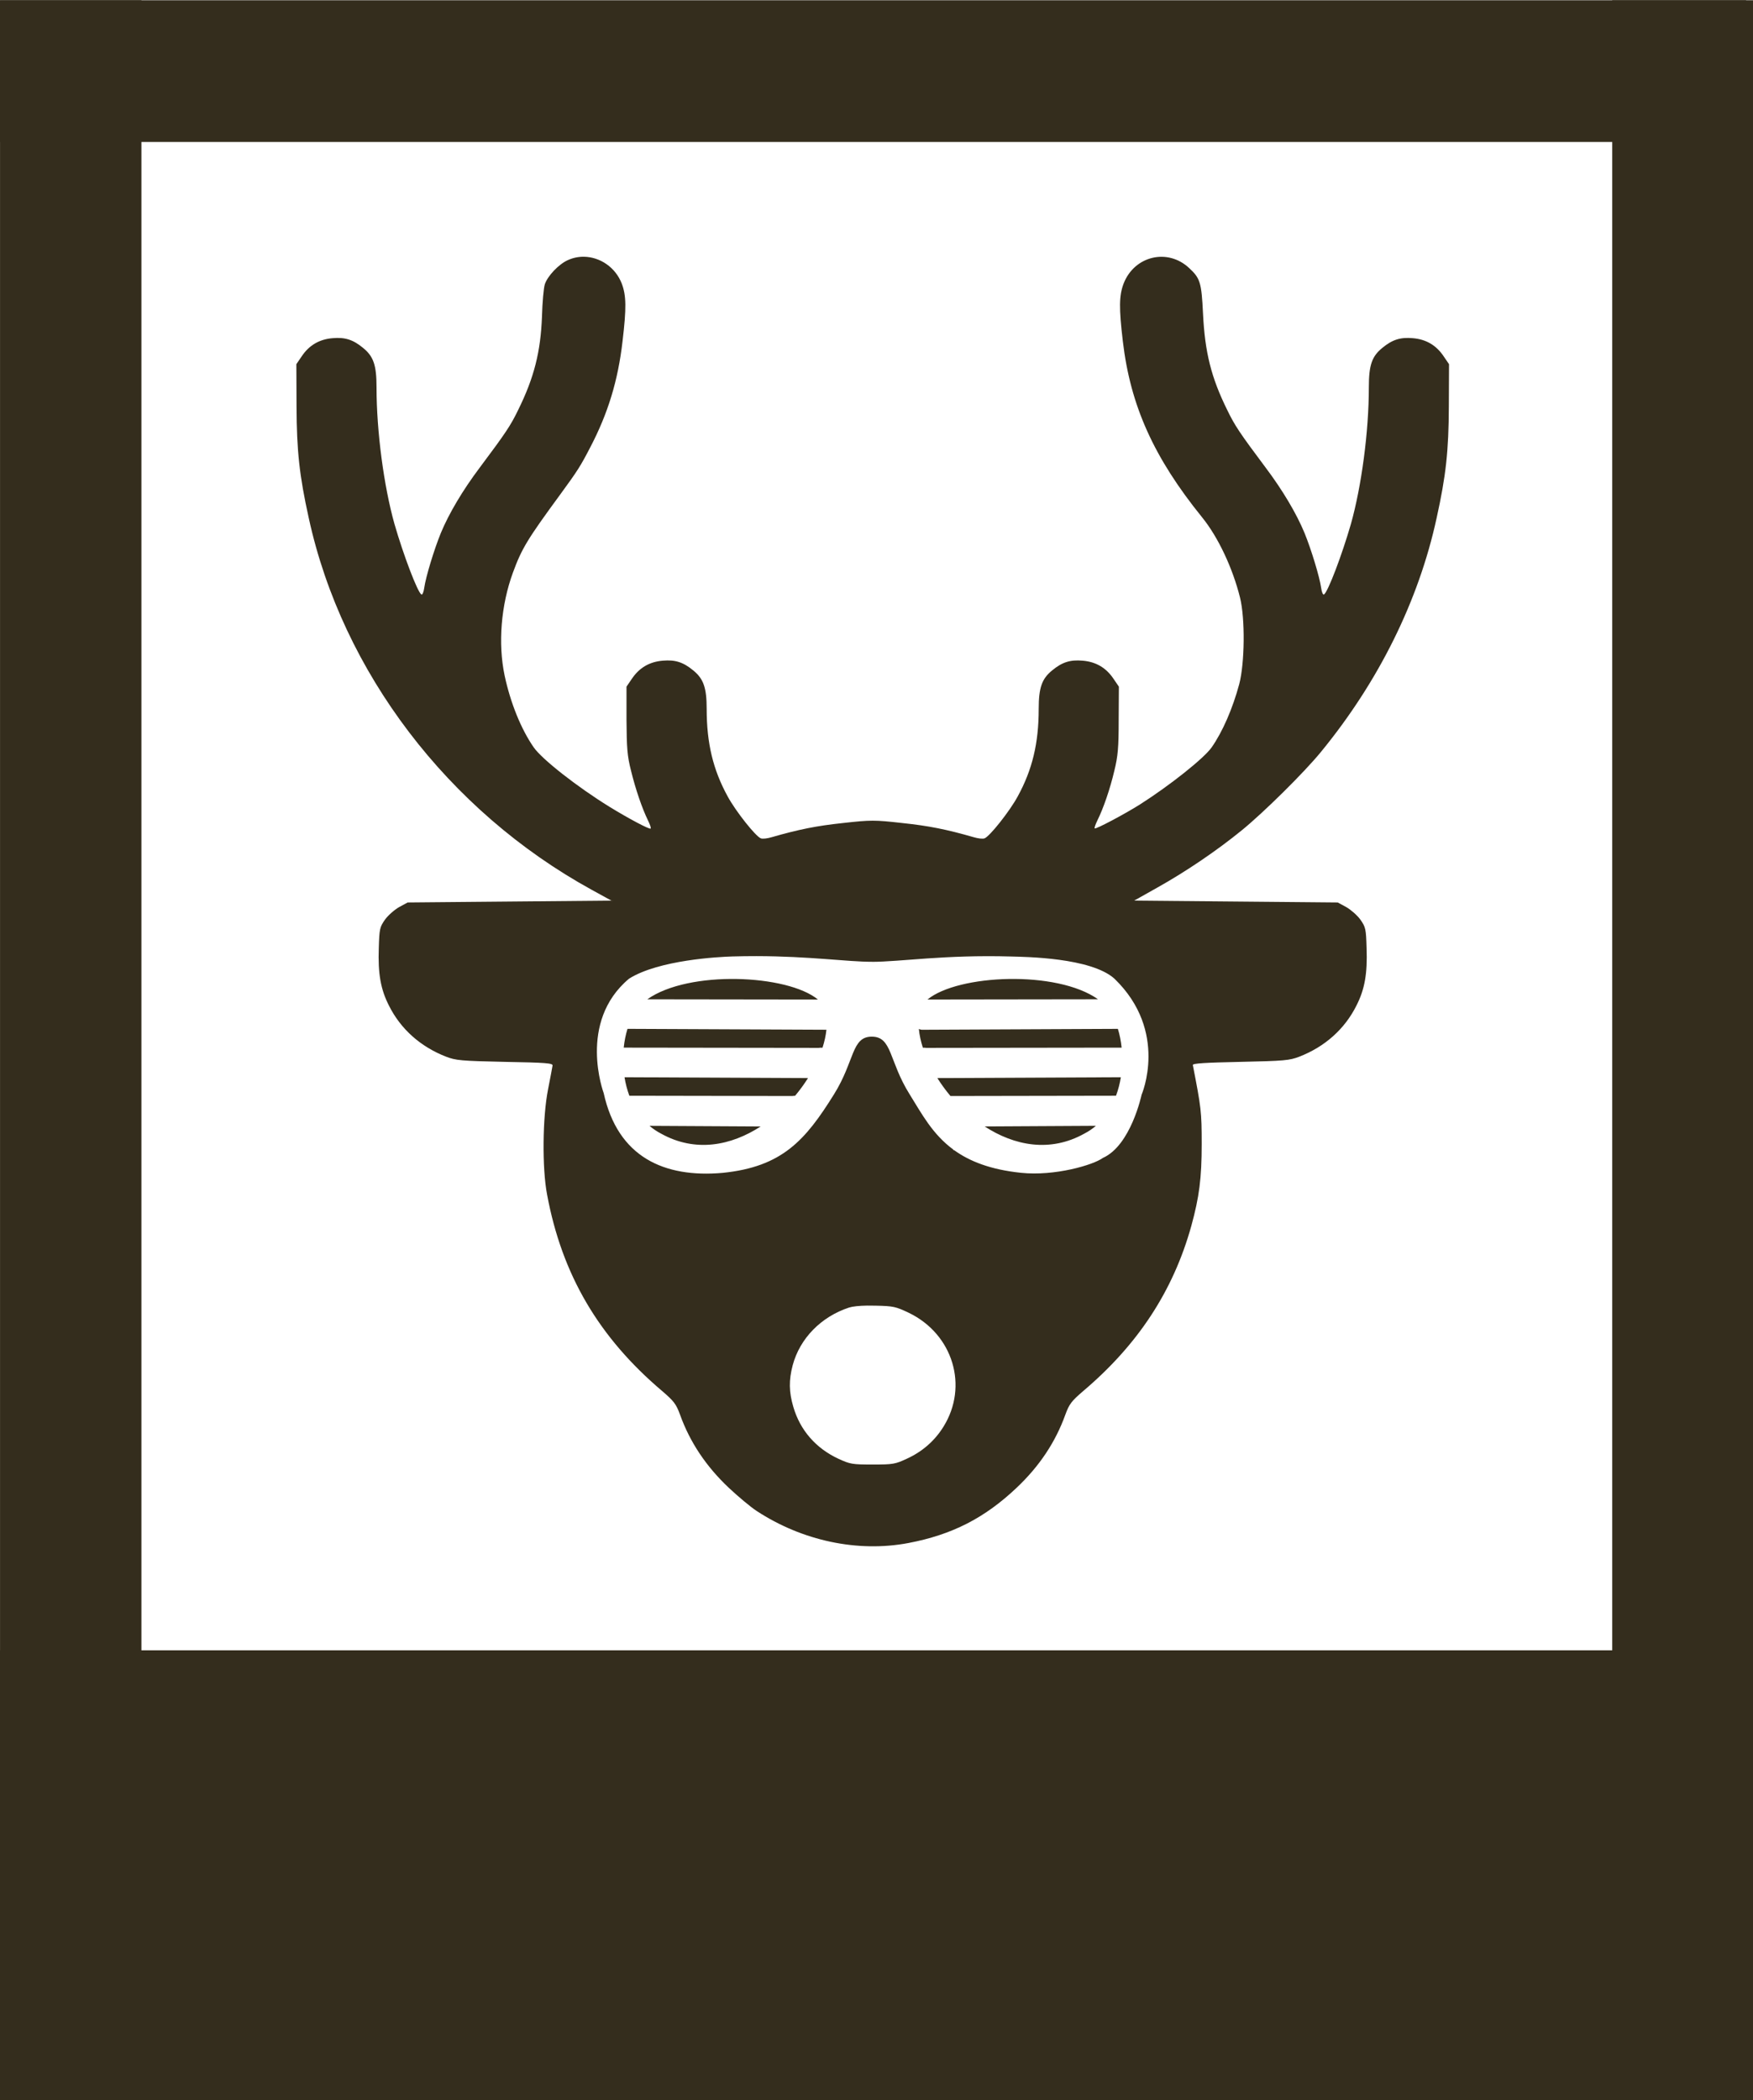
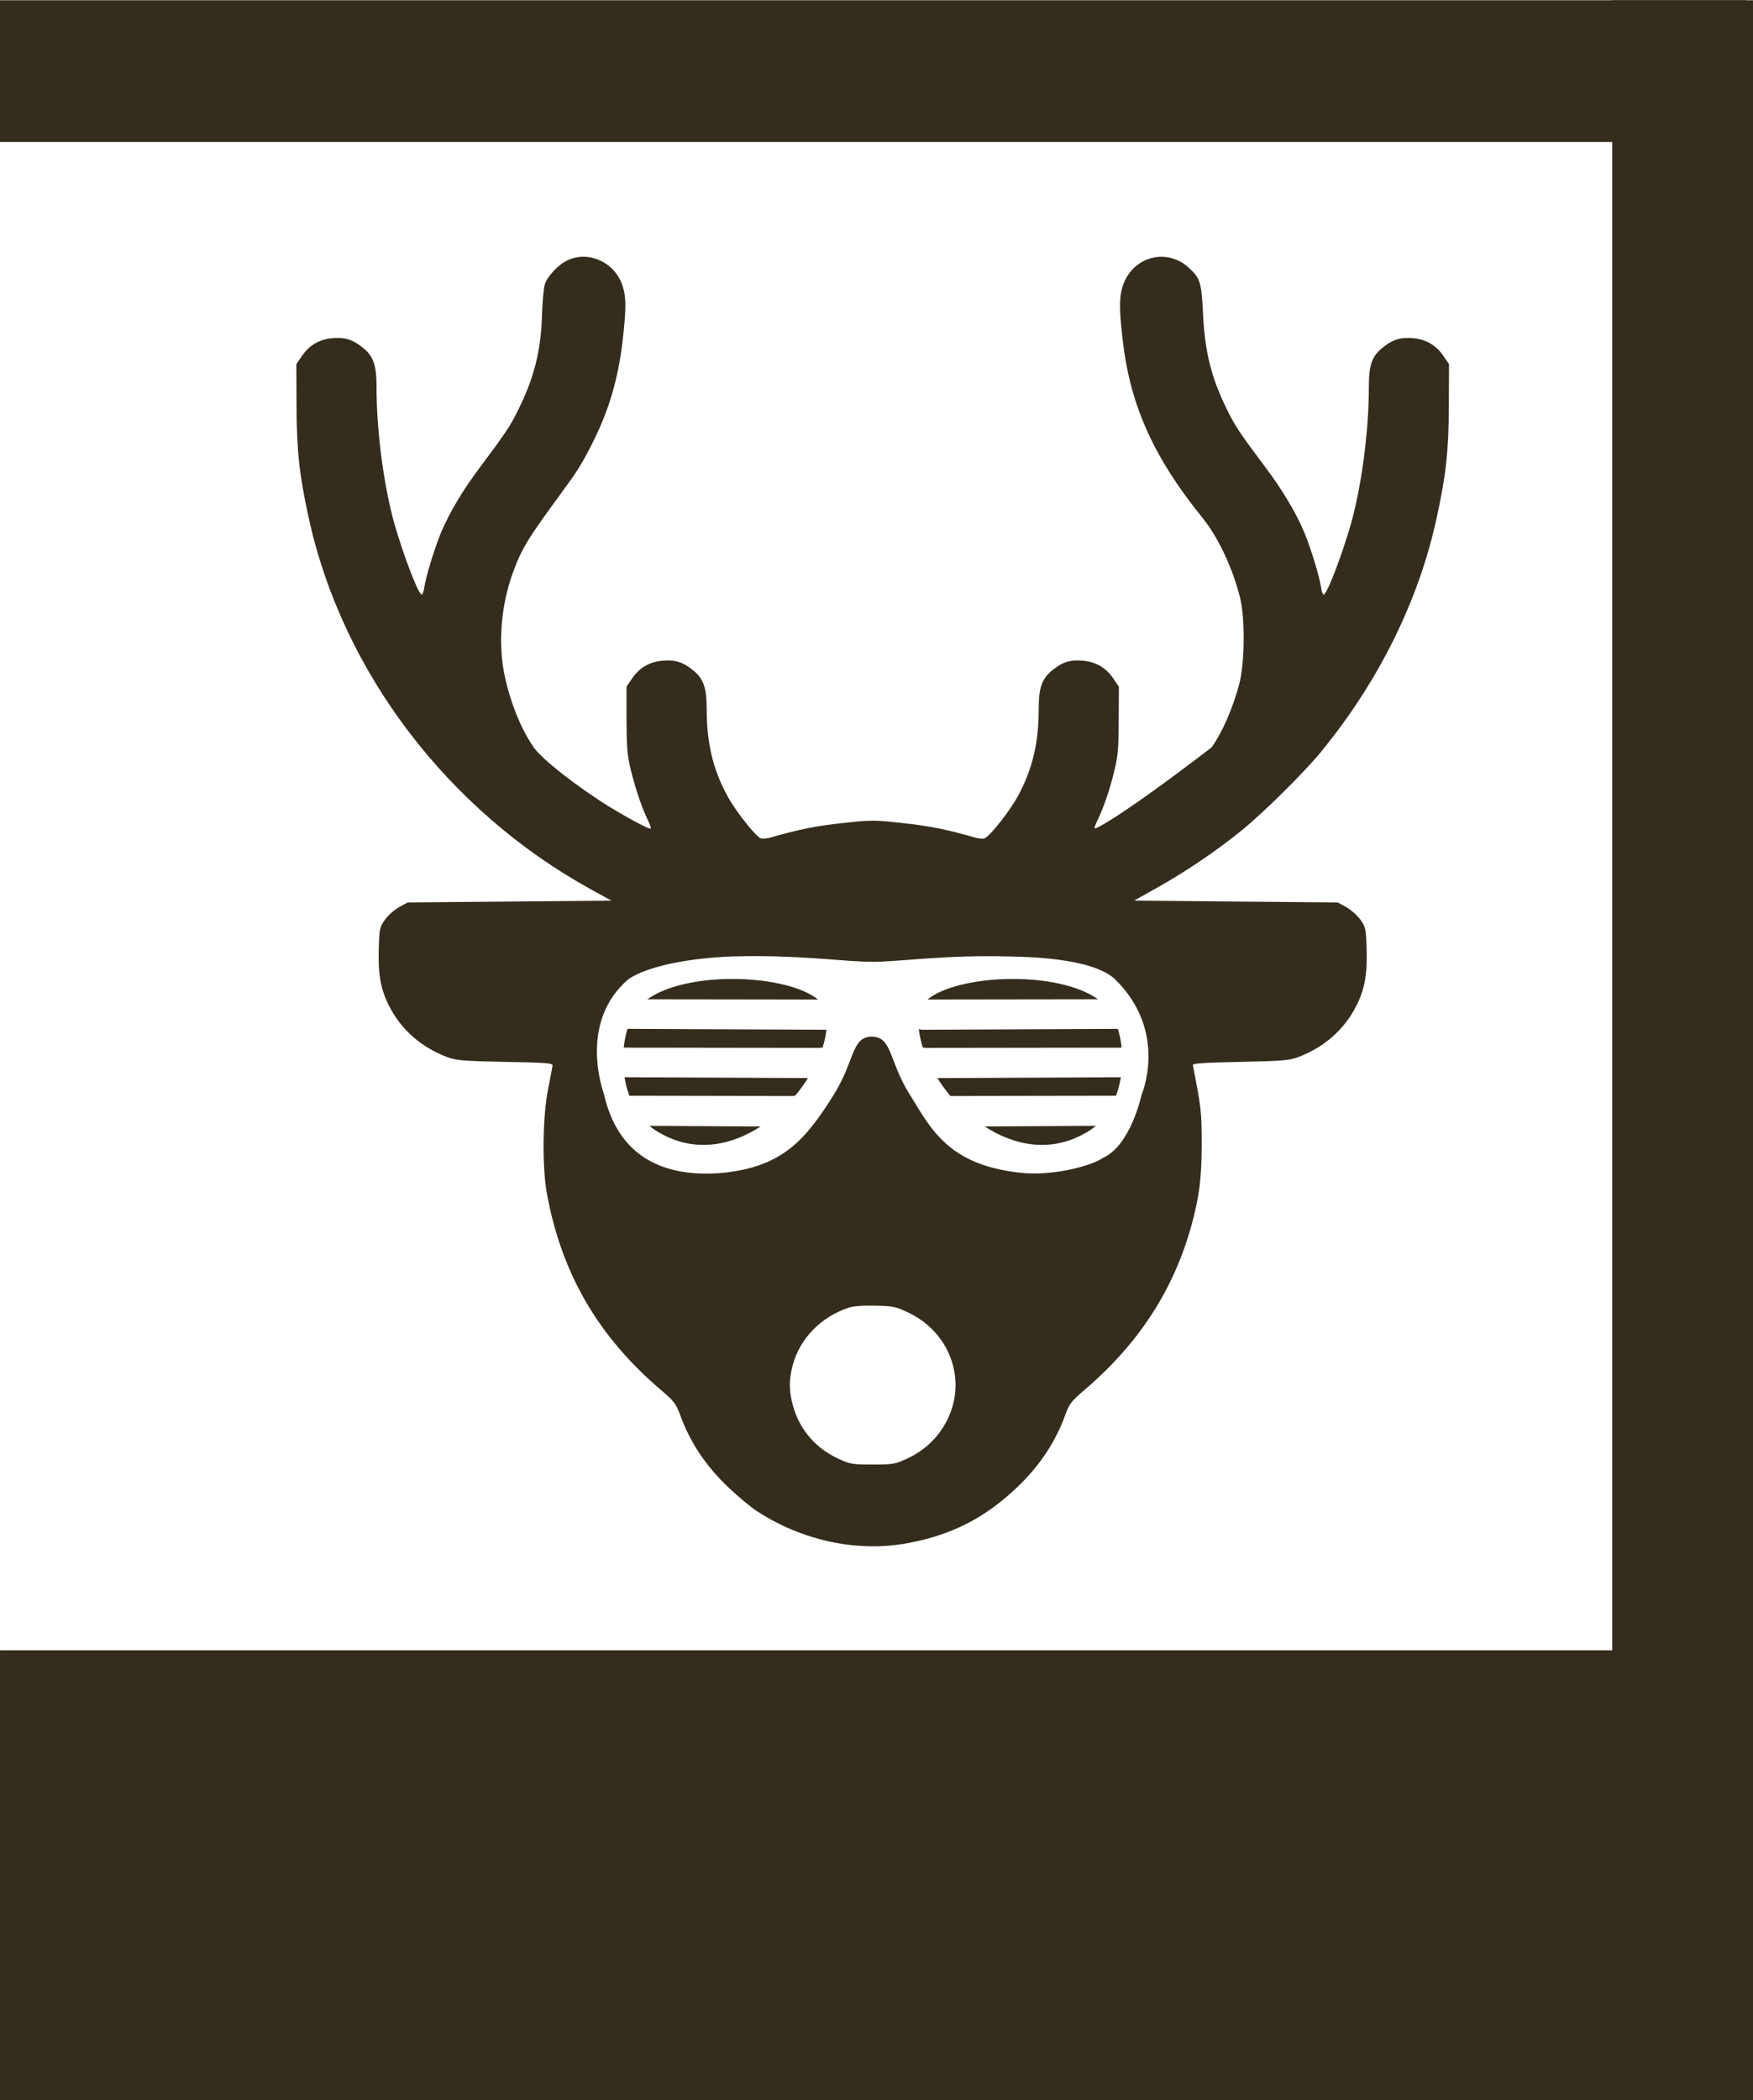
<svg xmlns="http://www.w3.org/2000/svg" xmlns:ns1="http://www.serif.com/" width="100%" height="100%" viewBox="0 0 253 303" version="1.1" xml:space="preserve" style="fill-rule:evenodd;clip-rule:evenodd;stroke-linejoin:round;stroke-miterlimit:2;">
  <g transform="matrix(0.83,0,0,0.83,-13.49,12.422)">
    <g id="Hirsch_w-_thick_glasses" ns1:id="Hirsch_w/_thick_glasses">
      <g>
        <g id="g268-0">
-           <path id="path266-6" d="M117.783,29.666C116.854,29.655 115.915,29.838 115.021,30.239C113.414,30.943 111.446,33.026 110.986,34.467C110.79,35.076 110.56,37.575 110.494,40.041C110.265,46.192 109.117,50.709 106.361,56.284C105.049,59.007 104.164,60.319 99.703,66.278C96.685,70.282 94.29,74.35 92.912,77.682C91.731,80.565 90.288,85.338 90.025,87.196C89.927,87.965 89.697,88.477 89.533,88.381C88.844,87.965 86.384,81.462 84.842,76.112C83.005,69.577 81.727,60.064 81.727,52.375C81.727,48.499 81.201,46.994 79.396,45.52C77.658,44.078 76.247,43.628 74.082,43.821C71.753,44.013 69.982,45.07 68.703,46.993L67.785,48.338L67.816,55.705C67.849,63.394 68.309,67.719 69.949,75.12C75.788,101.837 94.159,125.991 119.123,139.702L122.566,141.592L104.854,141.752L87.139,141.913L85.662,142.713C84.875,143.162 83.759,144.122 83.201,144.891C82.283,146.204 82.218,146.493 82.119,149.825C81.955,154.278 82.447,157.033 83.891,159.852C85.924,163.92 89.369,166.995 93.83,168.725C95.503,169.366 96.39,169.463 104.033,169.623C111.217,169.752 112.398,169.848 112.332,170.264C112.299,170.52 111.939,172.41 111.545,174.428C110.594,179.233 110.495,188.043 111.381,192.688C113.972,206.623 120.369,217.515 131.424,226.87C133.425,228.599 133.819,229.081 134.508,230.971C136.214,235.712 139.001,239.909 142.971,243.657C144.578,245.162 146.744,246.987 147.826,247.692C155.765,252.881 165.375,254.932 174.199,253.266C181.81,251.824 187.485,248.91 193.029,243.657C196.999,239.909 199.786,235.712 201.492,230.971C202.181,229.081 202.575,228.599 204.576,226.87C214.122,218.797 220.257,209.444 223.406,198.135C224.784,193.106 225.209,189.87 225.209,183.879C225.209,178.273 225.111,177.601 223.668,170.168C223.635,169.88 225.865,169.752 231.967,169.623C239.61,169.463 240.497,169.366 242.17,168.725C246.631,166.995 250.076,163.92 252.109,159.852C253.553,157.033 254.045,154.278 253.881,149.825C253.782,146.493 253.717,146.204 252.799,144.891C252.241,144.122 251.125,143.162 250.338,142.713L248.861,141.913L231.18,141.752L213.467,141.592L217.566,139.286C222.487,136.531 227.834,132.91 232.197,129.354C235.937,126.311 243.055,119.295 245.975,115.707C255.98,103.502 262.934,89.471 266.051,75.12C267.691,67.719 268.151,63.394 268.184,55.705L268.215,48.338L267.297,46.993C266.017,45.07 264.247,44.013 261.918,43.821C259.753,43.628 258.342,44.078 256.603,45.52C254.799,46.994 254.273,48.499 254.273,52.375C254.273,60.064 252.995,69.577 251.158,76.112C249.616,81.462 247.156,87.965 246.467,88.381C246.303,88.477 246.073,87.965 245.975,87.196C245.712,85.338 244.269,80.565 243.088,77.682C241.71,74.35 239.315,70.282 236.297,66.278C231.836,60.319 230.951,59.007 229.639,56.284C226.883,50.709 225.767,46.32 225.439,39.561C225.177,34.147 224.948,33.409 223.045,31.647C219.305,28.123 213.499,29.501 211.629,34.338C210.842,36.421 210.809,38.567 211.498,44.366C212.81,55.546 216.878,64.58 225.275,74.959C228.064,78.387 230.59,83.769 231.869,88.895C232.788,92.579 232.69,100.332 231.738,103.952C230.59,108.212 228.852,112.217 226.949,114.94C225.637,116.83 219.665,121.57 214.482,124.87C211.792,126.567 206.773,129.226 206.609,129.034C206.511,128.97 206.742,128.329 207.07,127.657C208.12,125.542 209.267,122.212 210.021,119.008C210.645,116.477 210.775,114.972 210.775,110.166L210.809,104.399L209.891,103.053C208.611,101.131 206.839,100.075 204.51,99.883C202.345,99.691 200.936,100.139 199.197,101.58C197.426,103.022 196.867,104.56 196.867,108.276C196.867,114.234 195.752,118.848 193.227,123.461C191.849,126.024 188.339,130.444 187.453,130.764C187.158,130.892 186.336,130.797 185.582,130.573C180.793,129.195 177.71,128.586 173.15,128.106C168.295,127.561 167.704,127.561 162.816,128.106C158.289,128.586 155.207,129.195 150.418,130.573C149.663,130.797 148.842,130.892 148.547,130.764C147.661,130.444 144.151,126.024 142.773,123.461C140.247,118.848 139.133,114.234 139.133,108.276C139.133,104.56 138.574,103.022 136.803,101.58C135.064,100.139 133.655,99.691 131.49,99.883C129.161,100.075 127.389,101.131 126.109,103.053L125.191,104.399L125.191,110.166C125.224,115.068 125.322,116.445 125.978,119.008C126.766,122.244 127.913,125.574 128.93,127.657C129.258,128.329 129.489,128.971 129.391,129.067C129.194,129.259 125.519,127.304 122.238,125.286C116.629,121.826 110.494,117.022 109.051,114.94C106.853,111.768 105.017,107.218 104,102.477C102.819,96.871 103.377,90.209 105.443,84.571C106.985,80.374 107.936,78.804 113.742,70.891C116.694,66.855 117.22,66.021 118.893,62.786C121.976,56.891 123.715,51.189 124.502,44.366C125.191,38.567 125.158,36.421 124.371,34.338C123.264,31.479 120.569,29.701 117.783,29.666ZM147.787,151.241C157.112,151.259 163.503,152.225 167.848,152.225L167.848,152.233C172.811,152.233 180.445,150.974 192.076,151.307C194.471,151.375 205.951,151.482 210.043,155.167C219.527,164.35 214.754,175.348 214.754,175.348C214.754,175.348 212.9,184.155 208.023,186.321C206.397,187.53 199.703,189.524 193.779,188.907C188.456,188.351 184.839,186.899 182.168,184.975L182.033,184.977L182.033,184.878C178.363,182.181 176.501,178.587 174.408,175.239C170.786,169.44 171.403,165.241 167.848,165.241L167.848,165.239C164.29,165.239 164.908,169.444 161.283,175.245C156.295,183.272 152.244,187.876 141.902,188.919C131.711,189.814 123.675,186.174 121.225,175.051C121.225,175.051 116.61,162.72 125.635,155.161C130.806,151.906 141.213,151.368 143.609,151.299C145.064,151.258 146.455,151.239 147.787,151.241ZM144.367,155.215C138.501,155.111 132.403,156.197 128.814,158.746L158.477,158.786C155.826,156.605 150.218,155.32 144.367,155.215ZM191.633,155.215C185.786,155.319 180.181,156.604 177.529,158.782L207.178,158.741C203.589,156.195 197.495,155.111 191.633,155.215ZM125.363,163.883C125.048,164.902 124.83,166.002 124.707,167.147L158.602,167.192C158.852,167.151 159.07,167.147 159.273,167.164C159.619,166.089 159.852,165.037 159.955,164.03C159.938,164.031 159.922,164.038 159.904,164.038L125.363,163.883ZM210.635,163.885L176.602,164.041C176.402,164.041 176.213,163.983 176.029,163.901C176.125,164.944 176.364,166.041 176.723,167.159C176.899,167.152 177.087,167.158 177.297,167.192L211.289,167.149C211.166,166.005 210.95,164.904 210.635,163.885ZM124.848,172.295C125.026,173.398 125.304,174.479 125.689,175.514L154.029,175.561C154.201,175.527 154.357,175.52 154.502,175.526C155.335,174.534 156.086,173.497 156.754,172.442L124.848,172.295ZM211.152,172.295L179.246,172.442C179.921,173.509 180.681,174.559 181.525,175.561L210.309,175.512C210.693,174.477 210.974,173.397 211.152,172.295ZM206.813,180.741L187.473,180.848C192.6,184.176 198.823,185.436 204.813,182.088C205.545,181.709 206.211,181.256 206.813,180.741ZM129.195,180.745C129.796,181.258 130.458,181.711 131.188,182.088C137.174,185.434 143.393,184.177 148.52,180.852L129.195,180.745ZM167.031,211.993C167.499,211.986 168.001,211.991 168.525,212.006C171.609,212.071 172.003,212.165 174.299,213.254C181.975,216.971 184.697,226.006 180.301,233.053C178.792,235.488 176.628,237.377 173.971,238.594C171.904,239.555 171.543,239.62 168,239.62C164.457,239.62 164.096,239.557 162.063,238.628C158.126,236.802 155.37,233.662 154.189,229.561C153.435,226.998 153.403,224.947 154.092,222.352C155.338,217.707 159.013,213.928 163.9,212.327C164.516,212.135 165.627,212.014 167.031,211.993Z" style="fill:rgb(52,45,29);fill-rule:nonzero;" />
+           <path id="path266-6" d="M117.783,29.666C116.854,29.655 115.915,29.838 115.021,30.239C113.414,30.943 111.446,33.026 110.986,34.467C110.79,35.076 110.56,37.575 110.494,40.041C110.265,46.192 109.117,50.709 106.361,56.284C105.049,59.007 104.164,60.319 99.703,66.278C96.685,70.282 94.29,74.35 92.912,77.682C91.731,80.565 90.288,85.338 90.025,87.196C89.927,87.965 89.697,88.477 89.533,88.381C88.844,87.965 86.384,81.462 84.842,76.112C83.005,69.577 81.727,60.064 81.727,52.375C81.727,48.499 81.201,46.994 79.396,45.52C77.658,44.078 76.247,43.628 74.082,43.821C71.753,44.013 69.982,45.07 68.703,46.993L67.785,48.338L67.816,55.705C67.849,63.394 68.309,67.719 69.949,75.12C75.788,101.837 94.159,125.991 119.123,139.702L122.566,141.592L104.854,141.752L87.139,141.913L85.662,142.713C84.875,143.162 83.759,144.122 83.201,144.891C82.283,146.204 82.218,146.493 82.119,149.825C81.955,154.278 82.447,157.033 83.891,159.852C85.924,163.92 89.369,166.995 93.83,168.725C95.503,169.366 96.39,169.463 104.033,169.623C111.217,169.752 112.398,169.848 112.332,170.264C112.299,170.52 111.939,172.41 111.545,174.428C110.594,179.233 110.495,188.043 111.381,192.688C113.972,206.623 120.369,217.515 131.424,226.87C133.425,228.599 133.819,229.081 134.508,230.971C136.214,235.712 139.001,239.909 142.971,243.657C144.578,245.162 146.744,246.987 147.826,247.692C155.765,252.881 165.375,254.932 174.199,253.266C181.81,251.824 187.485,248.91 193.029,243.657C196.999,239.909 199.786,235.712 201.492,230.971C202.181,229.081 202.575,228.599 204.576,226.87C214.122,218.797 220.257,209.444 223.406,198.135C224.784,193.106 225.209,189.87 225.209,183.879C225.209,178.273 225.111,177.601 223.668,170.168C223.635,169.88 225.865,169.752 231.967,169.623C239.61,169.463 240.497,169.366 242.17,168.725C246.631,166.995 250.076,163.92 252.109,159.852C253.553,157.033 254.045,154.278 253.881,149.825C253.782,146.493 253.717,146.204 252.799,144.891C252.241,144.122 251.125,143.162 250.338,142.713L248.861,141.913L231.18,141.752L213.467,141.592L217.566,139.286C222.487,136.531 227.834,132.91 232.197,129.354C235.937,126.311 243.055,119.295 245.975,115.707C255.98,103.502 262.934,89.471 266.051,75.12C267.691,67.719 268.151,63.394 268.184,55.705L268.215,48.338L267.297,46.993C266.017,45.07 264.247,44.013 261.918,43.821C259.753,43.628 258.342,44.078 256.603,45.52C254.799,46.994 254.273,48.499 254.273,52.375C254.273,60.064 252.995,69.577 251.158,76.112C249.616,81.462 247.156,87.965 246.467,88.381C246.303,88.477 246.073,87.965 245.975,87.196C245.712,85.338 244.269,80.565 243.088,77.682C241.71,74.35 239.315,70.282 236.297,66.278C231.836,60.319 230.951,59.007 229.639,56.284C226.883,50.709 225.767,46.32 225.439,39.561C225.177,34.147 224.948,33.409 223.045,31.647C219.305,28.123 213.499,29.501 211.629,34.338C210.842,36.421 210.809,38.567 211.498,44.366C212.81,55.546 216.878,64.58 225.275,74.959C228.064,78.387 230.59,83.769 231.869,88.895C232.788,92.579 232.69,100.332 231.738,103.952C230.59,108.212 228.852,112.217 226.949,114.94C211.792,126.567 206.773,129.226 206.609,129.034C206.511,128.97 206.742,128.329 207.07,127.657C208.12,125.542 209.267,122.212 210.021,119.008C210.645,116.477 210.775,114.972 210.775,110.166L210.809,104.399L209.891,103.053C208.611,101.131 206.839,100.075 204.51,99.883C202.345,99.691 200.936,100.139 199.197,101.58C197.426,103.022 196.867,104.56 196.867,108.276C196.867,114.234 195.752,118.848 193.227,123.461C191.849,126.024 188.339,130.444 187.453,130.764C187.158,130.892 186.336,130.797 185.582,130.573C180.793,129.195 177.71,128.586 173.15,128.106C168.295,127.561 167.704,127.561 162.816,128.106C158.289,128.586 155.207,129.195 150.418,130.573C149.663,130.797 148.842,130.892 148.547,130.764C147.661,130.444 144.151,126.024 142.773,123.461C140.247,118.848 139.133,114.234 139.133,108.276C139.133,104.56 138.574,103.022 136.803,101.58C135.064,100.139 133.655,99.691 131.49,99.883C129.161,100.075 127.389,101.131 126.109,103.053L125.191,104.399L125.191,110.166C125.224,115.068 125.322,116.445 125.978,119.008C126.766,122.244 127.913,125.574 128.93,127.657C129.258,128.329 129.489,128.971 129.391,129.067C129.194,129.259 125.519,127.304 122.238,125.286C116.629,121.826 110.494,117.022 109.051,114.94C106.853,111.768 105.017,107.218 104,102.477C102.819,96.871 103.377,90.209 105.443,84.571C106.985,80.374 107.936,78.804 113.742,70.891C116.694,66.855 117.22,66.021 118.893,62.786C121.976,56.891 123.715,51.189 124.502,44.366C125.191,38.567 125.158,36.421 124.371,34.338C123.264,31.479 120.569,29.701 117.783,29.666ZM147.787,151.241C157.112,151.259 163.503,152.225 167.848,152.225L167.848,152.233C172.811,152.233 180.445,150.974 192.076,151.307C194.471,151.375 205.951,151.482 210.043,155.167C219.527,164.35 214.754,175.348 214.754,175.348C214.754,175.348 212.9,184.155 208.023,186.321C206.397,187.53 199.703,189.524 193.779,188.907C188.456,188.351 184.839,186.899 182.168,184.975L182.033,184.977L182.033,184.878C178.363,182.181 176.501,178.587 174.408,175.239C170.786,169.44 171.403,165.241 167.848,165.241L167.848,165.239C164.29,165.239 164.908,169.444 161.283,175.245C156.295,183.272 152.244,187.876 141.902,188.919C131.711,189.814 123.675,186.174 121.225,175.051C121.225,175.051 116.61,162.72 125.635,155.161C130.806,151.906 141.213,151.368 143.609,151.299C145.064,151.258 146.455,151.239 147.787,151.241ZM144.367,155.215C138.501,155.111 132.403,156.197 128.814,158.746L158.477,158.786C155.826,156.605 150.218,155.32 144.367,155.215ZM191.633,155.215C185.786,155.319 180.181,156.604 177.529,158.782L207.178,158.741C203.589,156.195 197.495,155.111 191.633,155.215ZM125.363,163.883C125.048,164.902 124.83,166.002 124.707,167.147L158.602,167.192C158.852,167.151 159.07,167.147 159.273,167.164C159.619,166.089 159.852,165.037 159.955,164.03C159.938,164.031 159.922,164.038 159.904,164.038L125.363,163.883ZM210.635,163.885L176.602,164.041C176.402,164.041 176.213,163.983 176.029,163.901C176.125,164.944 176.364,166.041 176.723,167.159C176.899,167.152 177.087,167.158 177.297,167.192L211.289,167.149C211.166,166.005 210.95,164.904 210.635,163.885ZM124.848,172.295C125.026,173.398 125.304,174.479 125.689,175.514L154.029,175.561C154.201,175.527 154.357,175.52 154.502,175.526C155.335,174.534 156.086,173.497 156.754,172.442L124.848,172.295ZM211.152,172.295L179.246,172.442C179.921,173.509 180.681,174.559 181.525,175.561L210.309,175.512C210.693,174.477 210.974,173.397 211.152,172.295ZM206.813,180.741L187.473,180.848C192.6,184.176 198.823,185.436 204.813,182.088C205.545,181.709 206.211,181.256 206.813,180.741ZM129.195,180.745C129.796,181.258 130.458,181.711 131.188,182.088C137.174,185.434 143.393,184.177 148.52,180.852L129.195,180.745ZM167.031,211.993C167.499,211.986 168.001,211.991 168.525,212.006C171.609,212.071 172.003,212.165 174.299,213.254C181.975,216.971 184.697,226.006 180.301,233.053C178.792,235.488 176.628,237.377 173.971,238.594C171.904,239.555 171.543,239.62 168,239.62C164.457,239.62 164.096,239.557 162.063,238.628C158.126,236.802 155.37,233.662 154.189,229.561C153.435,226.998 153.403,224.947 154.092,222.352C155.338,217.707 159.013,213.928 163.9,212.327C164.516,212.135 165.627,212.014 167.031,211.993Z" style="fill:rgb(52,45,29);fill-rule:nonzero;" />
        </g>
      </g>
    </g>
  </g>
  <g transform="matrix(1,0,0,1.002,-11.588,-7.129)">
    <g id="PolaroidRahmen">
      <g id="g72">
        <rect id="rect937" x="11.589" y="244.749" width="252" height="64.8" style="fill:rgb(52,45,29);" />
        <g id="rect987" transform="matrix(1,0,0,1.417,-3.55271e-15,-2.979)">
          <rect x="11.589" y="7.149" width="252" height="14.4" style="fill:rgb(52,45,29);" />
        </g>
        <g id="rect48" transform="matrix(1.417,0,0,1,-4.829,-1.15463e-14)">
-           <rect x="11.589" y="7.149" width="14.4" height="302.4" style="fill:rgb(52,45,29);" />
-         </g>
+           </g>
        <g id="rect48-4" transform="matrix(1.417,0,0,1,-108.829,-1.15463e-14)">
          <rect x="249.189" y="7.149" width="14.4" height="302.4" style="fill:rgb(52,45,29);" />
        </g>
      </g>
    </g>
  </g>
</svg>